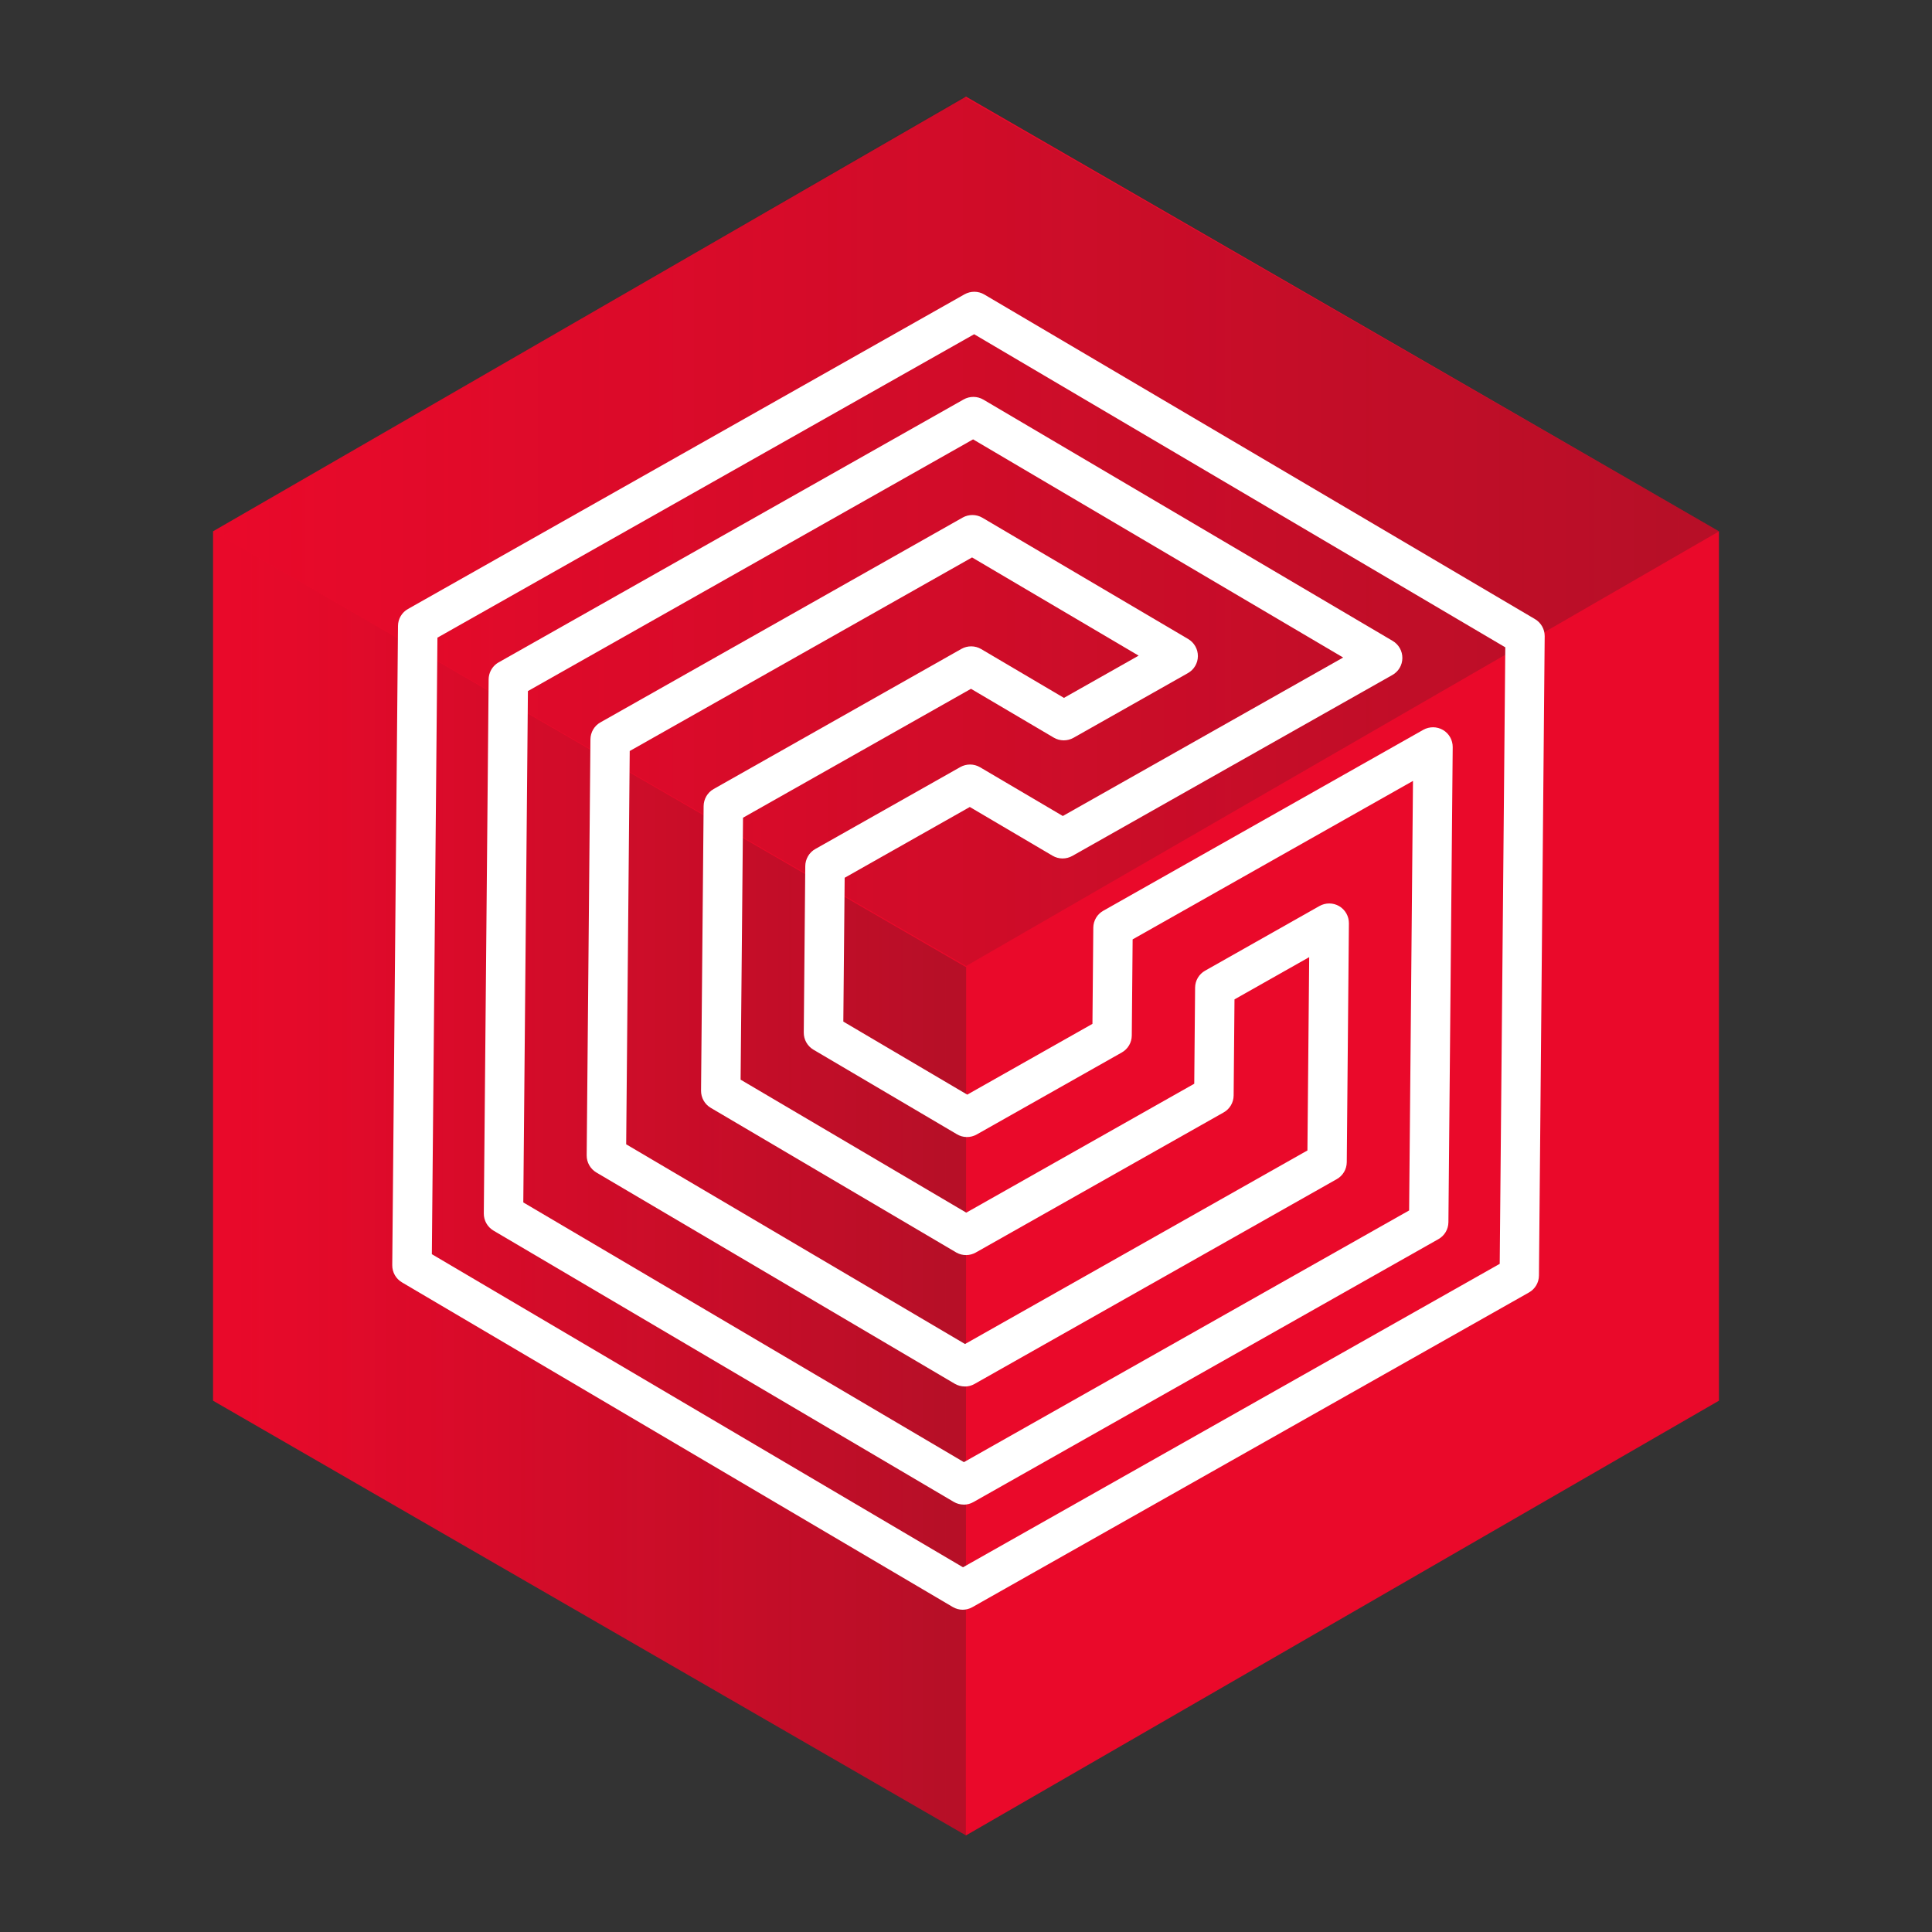
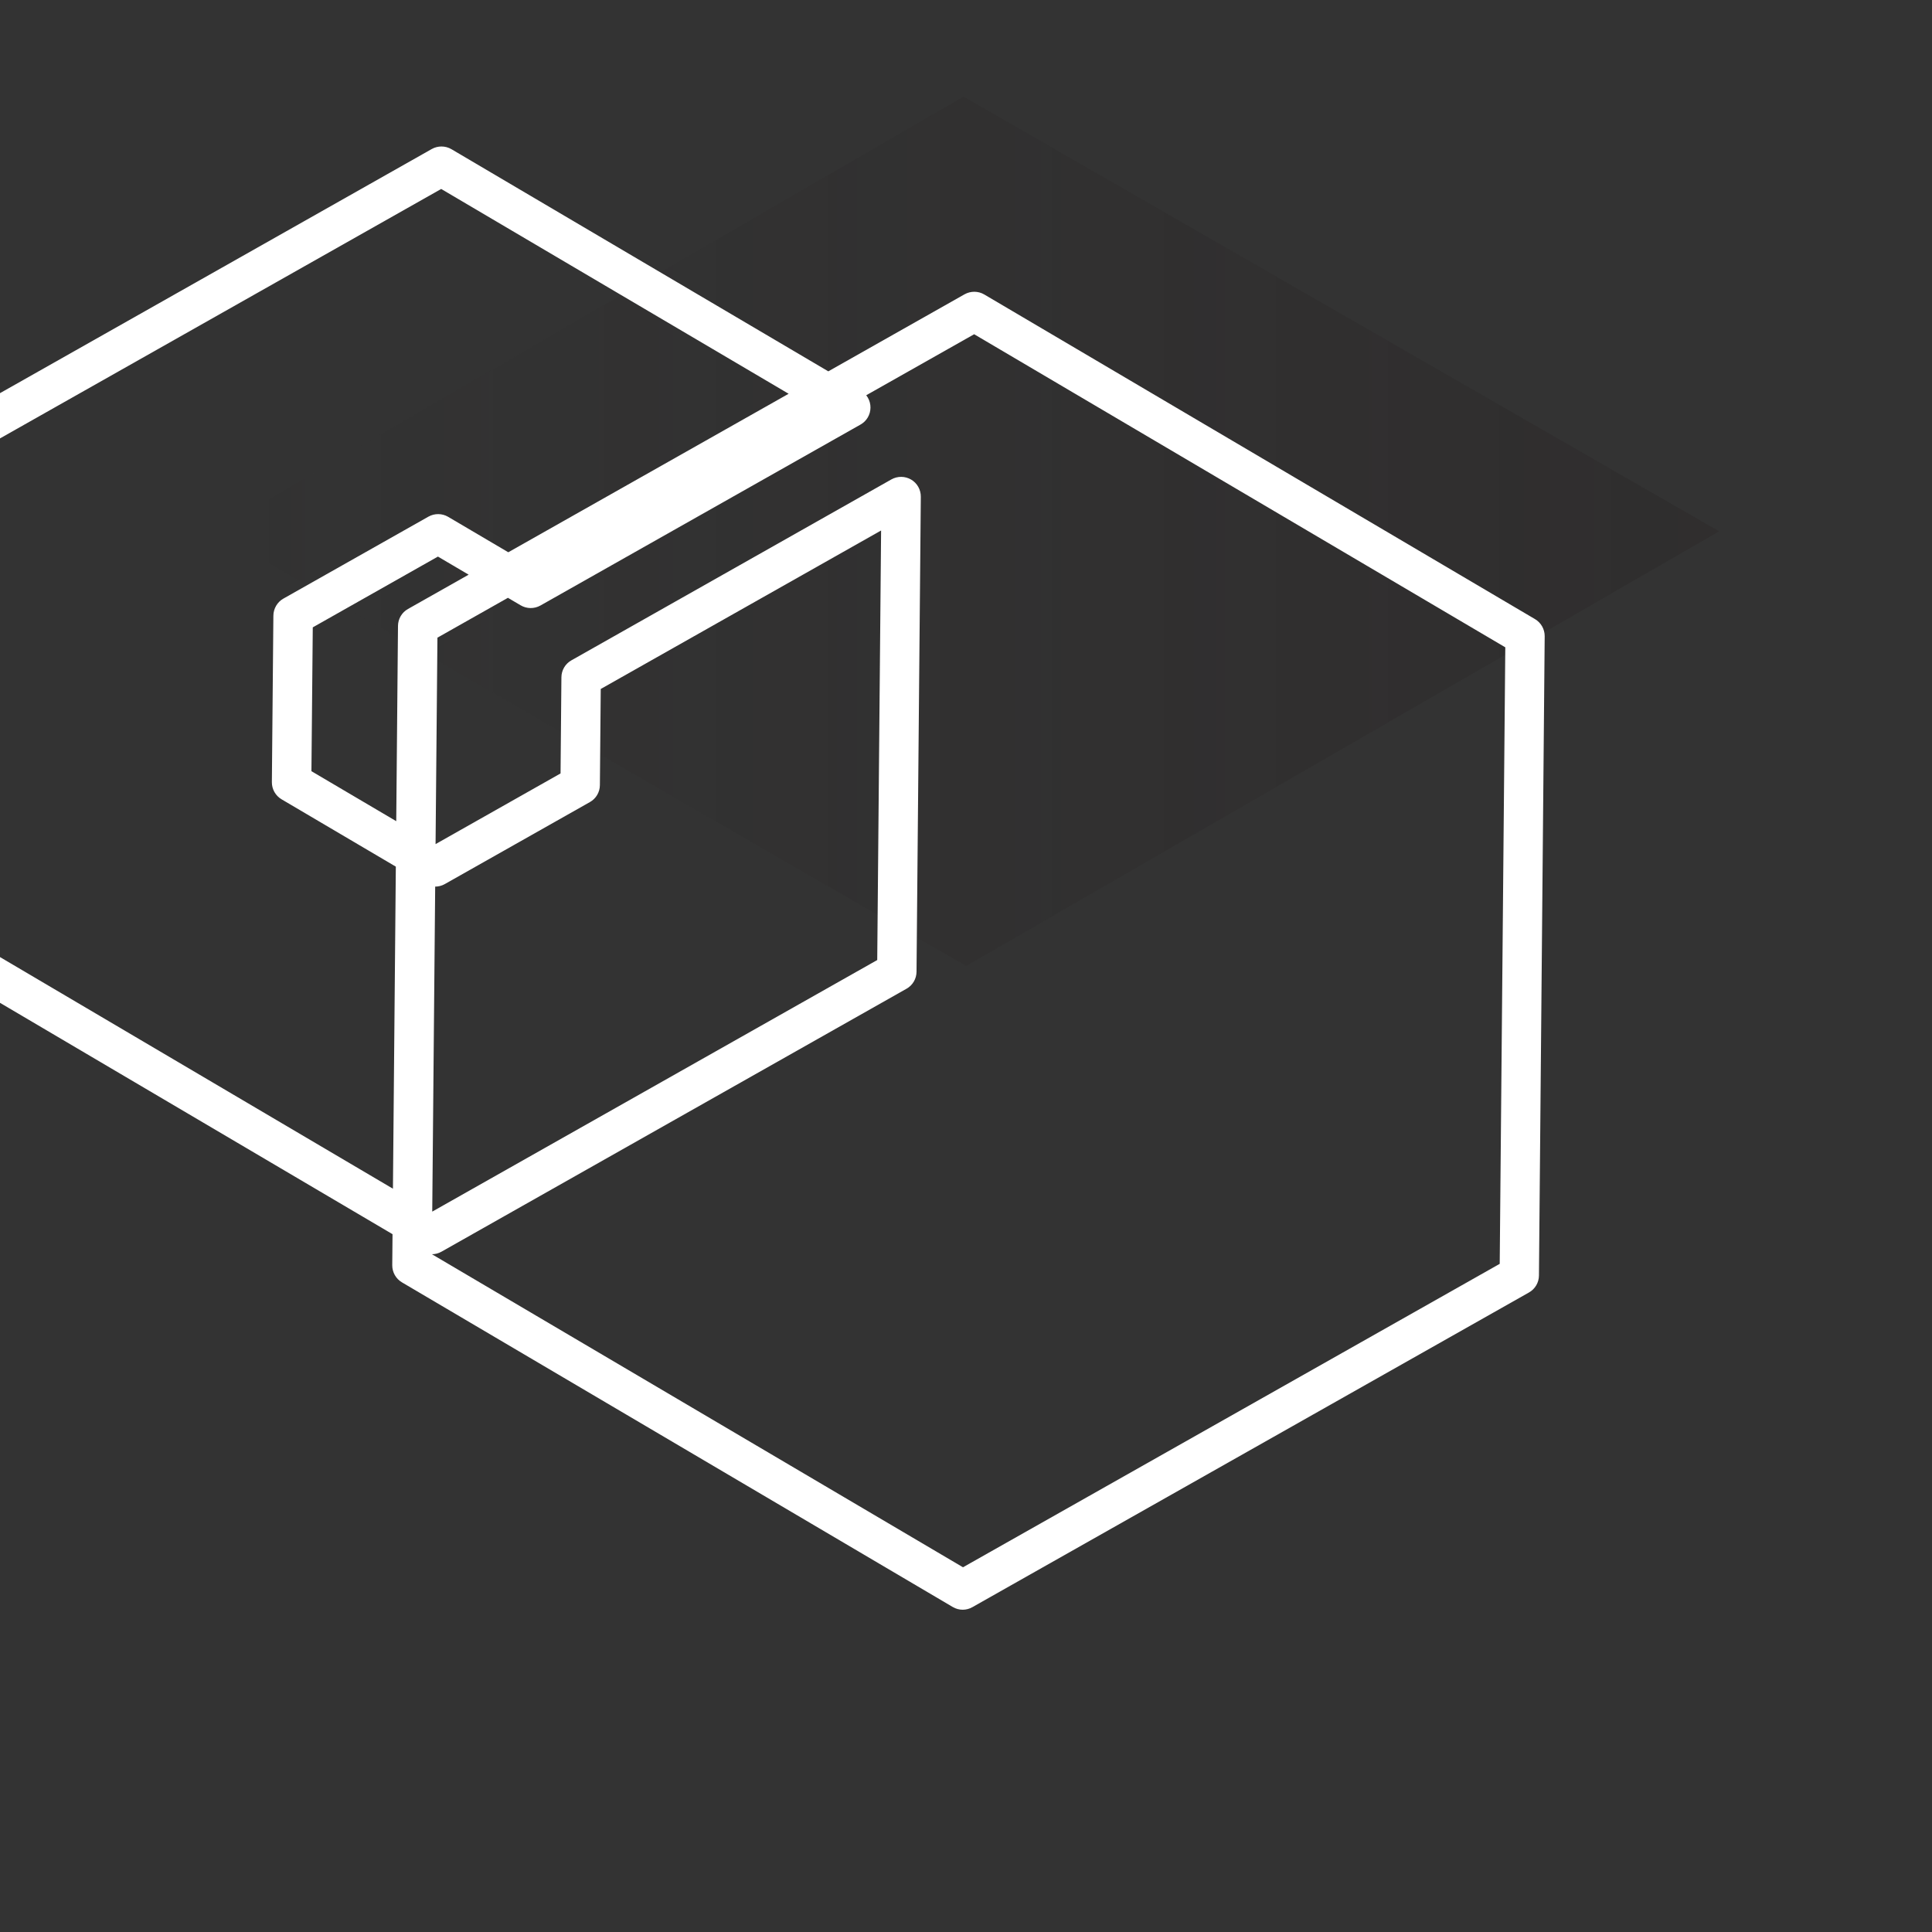
<svg xmlns="http://www.w3.org/2000/svg" xmlns:xlink="http://www.w3.org/1999/xlink" id="Layer_1" viewBox="0 0 360 360">
  <rect x="0" y="0" width="360" height="360" fill="#333333" stroke="none" />
  <defs>
    <style>.cls-1{fill:url(#linear-gradient);}.cls-1,.cls-2{opacity:.33;}.cls-3{fill:#ea092a;}.cls-4{fill:#fff;}.cls-2{fill:url(#linear-gradient-2);}</style>
    <linearGradient id="linear-gradient" x1="1995.46" y1="-826.49" x2="1714.87" y2="-826.49" gradientTransform="translate(2035.19 -727.49) rotate(-180)" gradientUnits="userSpaceOnUse">
      <stop offset="0" stop-color="#251f20" stop-opacity="0" />
      <stop offset="1" stop-color="#251f20" stop-opacity=".8" />
    </linearGradient>
    <linearGradient id="linear-gradient-2" x1="1995.52" y1="-947.99" x2="1855.16" y2="-947.99" xlink:href="#linear-gradient" />
  </defs>
-   <polygon class="cls-3" points="320.3 261 320.3 99 180 18 39.7 99 39.7 261 180 342 320.3 261" />
  <polygon class="cls-1" points="179.54 18 320.33 99 180.03 180 39.74 99 179.54 18" />
-   <polygon class="cls-2" points="39.67 99 180.03 180.23 179.97 342 39.67 261 39.67 99" />
-   <path class="cls-4" d="m179.78,258.35c-.34,0-.68-.05-1.01-.14-.3-.09-.6-.21-.87-.37l-66.77-39.36c-1.13-.67-1.82-1.88-1.81-3.2l.7-77.51c.01-1.31.72-2.53,1.87-3.17l67.49-38.16c1.14-.64,2.54-.63,3.67.03l38.35,22.6c1.13.67,1.82,1.88,1.81,3.2-.01,1.31-.72,2.52-1.87,3.16l-21.31,12.05c-1.15.64-2.54.63-3.67-.03l-15.43-9.1-42.48,24.02-.45,48.81,42.05,24.78,42.48-24.02.16-17.91c.01-1.31.72-2.52,1.87-3.16l21.31-12.05c1.14-.64,2.55-.63,3.67.03,1.13.67,1.82,1.88,1.81,3.2l-.4,44.51c-.01,1.31-.72,2.52-1.87,3.16l-67.49,38.16c-.56.32-1.18.48-1.81.48Zm-63.09-45.12l63.13,37.21,63.8-36.07.33-36.02-13.92,7.87-.16,17.91c-.01,1.31-.72,2.52-1.87,3.16l-46.18,26.1c-1.1.62-2.45.64-3.57.03l-45.81-26.99c-1.13-.67-1.82-1.88-1.81-3.2l.48-53.02c.01-1.31.72-2.54,1.87-3.19l46.17-26.11c1.14-.64,2.54-.63,3.67.03l15.43,9.1,13.92-7.87-31.04-18.3-63.79,36.07-.66,73.28Z" />
-   <path class="cls-4" d="m179.4,299.95c-.65,0-1.29-.17-1.87-.51l-102.63-60.49c-1.13-.67-1.82-1.88-1.81-3.2l1.07-119.12c.01-1.31.72-2.52,1.87-3.16l103.7-58.63c1.14-.64,2.55-.63,3.67.03l102.62,60.49c1.13.67,1.82,1.88,1.81,3.2l-1.07,119.12c-.01,1.31-.72,2.52-1.87,3.16l-103.7,58.63c-.56.32-1.19.48-1.81.48Zm-98.93-66.25l98.97,58.34,100.01-56.54,1.04-114.88-98.97-58.34-100.01,56.54-1.04,114.88Zm99.11,46.66c-.65,0-1.29-.17-1.87-.51l-85.75-50.54c-1.13-.67-1.82-1.88-1.81-3.2l.9-99.52c0-.29.04-.57.11-.86.25-.98.88-1.82,1.76-2.31l86.64-48.99c1.14-.64,2.54-.63,3.67.03l76.27,44.96c1.13.67,1.82,1.88,1.81,3.2s-.72,2.52-1.87,3.16l-59.63,33.71c-1.15.64-2.54.63-3.67-.03l-15.43-9.09-23.32,13.19-.25,26.8,23.09,13.61,23.33-13.19.16-17.92c.01-1.31.72-2.52,1.87-3.16l59.62-33.71c1.14-.64,2.54-.63,3.67.03s1.82,1.88,1.81,3.2l-.8,88.52c-.01,1.31-.72,2.52-1.87,3.16l-86.64,48.99c-.56.32-1.19.48-1.81.48Zm-82.06-56.3l82.09,48.39,82.96-46.9.72-80.04-52.24,29.53-.16,17.92c-.01,1.31-.72,2.52-1.87,3.16l-27.02,15.27c-1.16.66-2.59.64-3.73-.06l-26.69-15.73c-1.13-.67-1.82-1.88-1.81-3.2l.28-31.01c.01-1.31.72-2.55,1.87-3.19l27.02-15.27c1.14-.64,2.54-.63,3.67.03l15.43,9.09,52.24-29.53-68.96-40.65-82.95,46.9-.86,95.29Z" />
+   <path class="cls-4" d="m179.4,299.95c-.65,0-1.29-.17-1.87-.51l-102.63-60.49c-1.13-.67-1.82-1.88-1.81-3.2l1.07-119.12c.01-1.31.72-2.52,1.87-3.16l103.7-58.63c1.14-.64,2.55-.63,3.67.03l102.62,60.49c1.13.67,1.82,1.88,1.81,3.2l-1.07,119.12c-.01,1.31-.72,2.52-1.87,3.16l-103.7,58.63c-.56.32-1.19.48-1.81.48Zm-98.93-66.25l98.97,58.34,100.01-56.54,1.04-114.88-98.97-58.34-100.01,56.54-1.04,114.88Zc-.65,0-1.29-.17-1.87-.51l-85.75-50.54c-1.13-.67-1.82-1.88-1.81-3.2l.9-99.52c0-.29.04-.57.11-.86.25-.98.88-1.82,1.76-2.31l86.64-48.99c1.14-.64,2.54-.63,3.67.03l76.27,44.96c1.13.67,1.82,1.88,1.81,3.2s-.72,2.52-1.87,3.16l-59.63,33.71c-1.15.64-2.54.63-3.67-.03l-15.43-9.09-23.32,13.19-.25,26.8,23.09,13.61,23.33-13.19.16-17.92c.01-1.31.72-2.52,1.87-3.16l59.62-33.71c1.14-.64,2.54-.63,3.67.03s1.82,1.88,1.81,3.2l-.8,88.52c-.01,1.31-.72,2.52-1.87,3.16l-86.64,48.99c-.56.32-1.19.48-1.81.48Zm-82.06-56.3l82.09,48.39,82.96-46.9.72-80.04-52.24,29.53-.16,17.92c-.01,1.31-.72,2.52-1.87,3.16l-27.02,15.27c-1.16.66-2.59.64-3.73-.06l-26.69-15.73c-1.13-.67-1.82-1.88-1.81-3.2l.28-31.01c.01-1.31.72-2.55,1.87-3.19l27.02-15.27c1.14-.64,2.54-.63,3.67.03l15.43,9.09,52.24-29.53-68.96-40.65-82.95,46.9-.86,95.29Z" />
</svg>